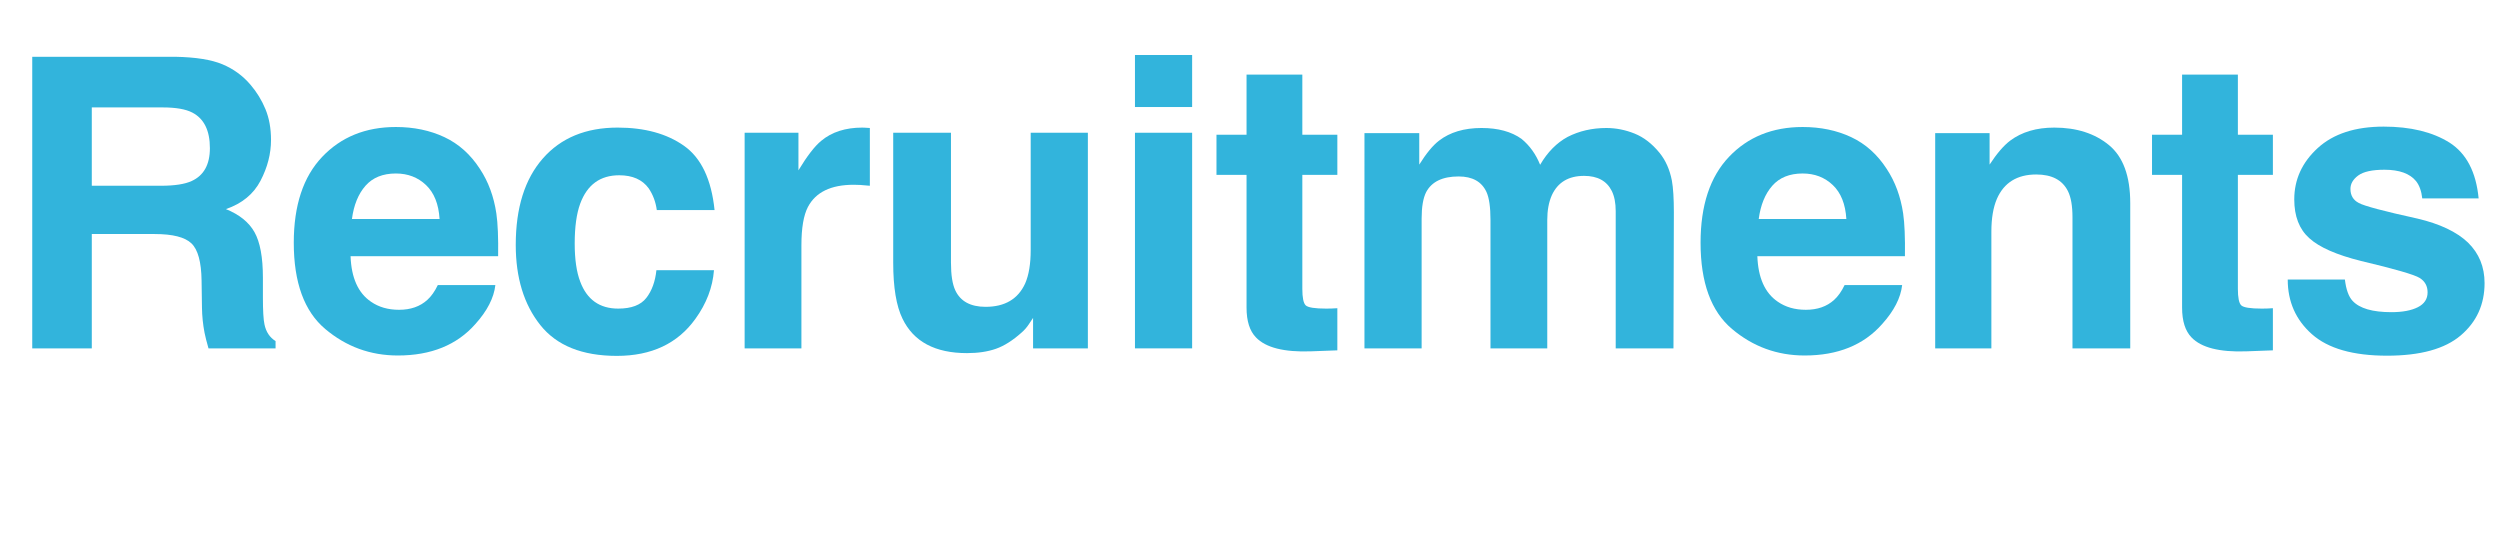
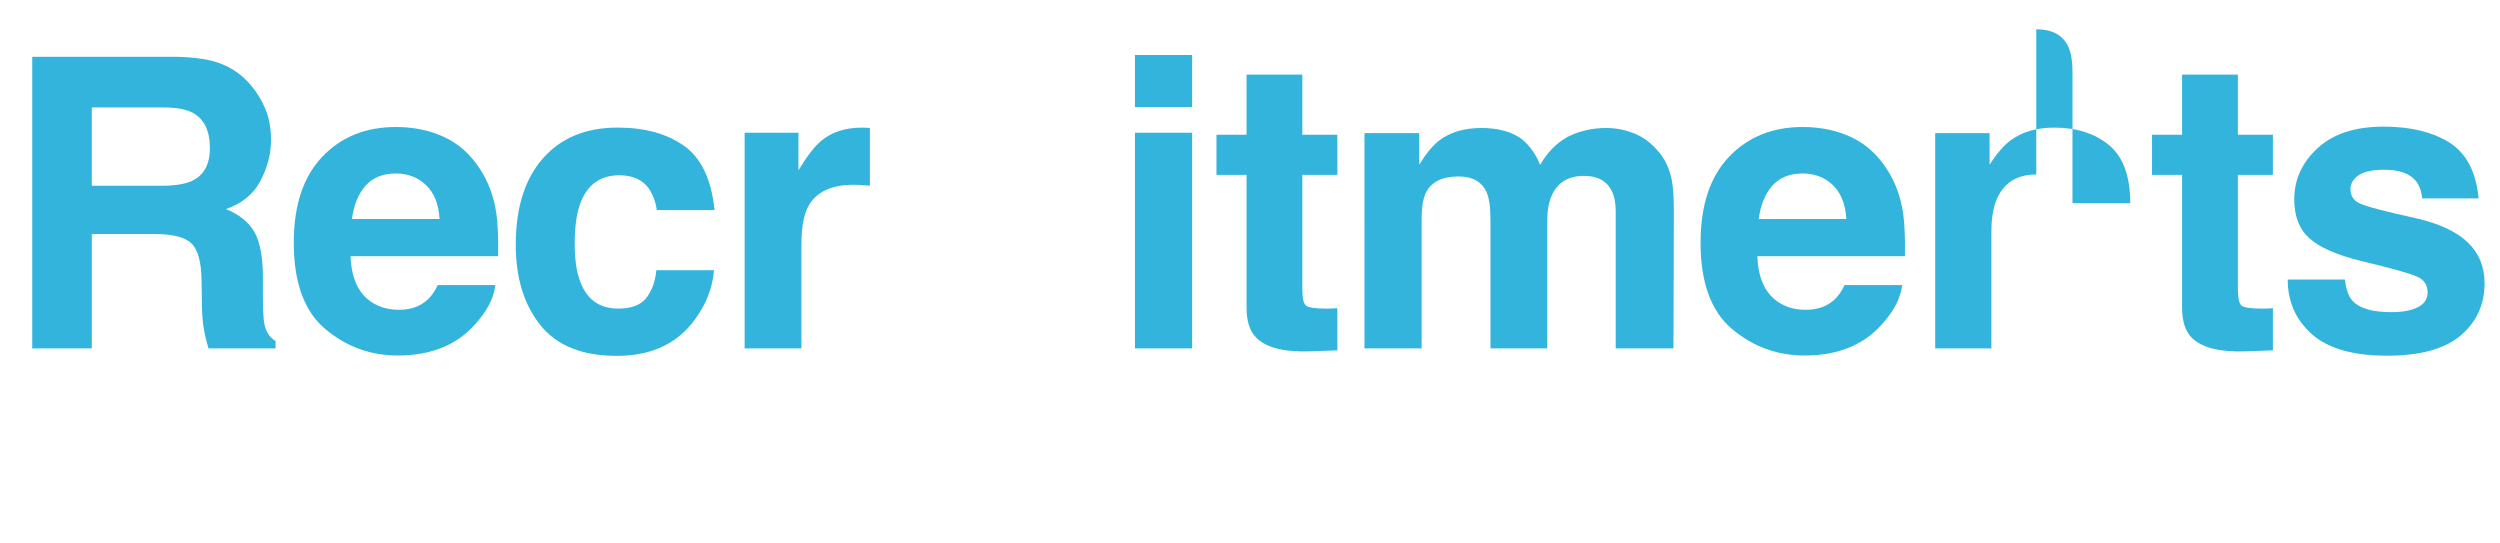
<svg xmlns="http://www.w3.org/2000/svg" id="b" data-name="レイヤー 2" width="431.944" height="93.857" viewBox="0 0 431.944 93.857">
  <g id="c" data-name="data">
    <g>
      <path d="M26.729,40.435h-10.869v19.756H5.571V9.81h24.712c3.532.068,6.249.501,8.152,1.299,1.902.798,3.515,1.971,4.836,3.521,1.094,1.276,1.959,2.689,2.598,4.238.638,1.55.957,3.315.957,5.298,0,2.393-.604,4.746-1.812,7.058-1.208,2.313-3.202,3.948-5.981,4.905,2.324.935,3.97,2.262,4.939,3.982.968,1.721,1.453,4.347,1.453,7.878v3.384c0,2.302.091,3.862.273,4.683.273,1.299.911,2.256,1.914,2.871v1.265h-11.587c-.319-1.116-.547-2.017-.684-2.7-.273-1.413-.422-2.859-.444-4.341l-.068-4.683c-.046-3.213-.632-5.354-1.76-6.426-1.128-1.071-3.242-1.606-6.34-1.606ZM33.12,31.274c2.096-.957,3.145-2.848,3.145-5.674,0-3.053-1.014-5.104-3.042-6.152-1.14-.592-2.849-.889-5.127-.889h-12.236v13.535h11.929c2.37,0,4.147-.273,5.332-.82Z" fill="#32b4dc" />
      <path d="M85.587,49.253c-.251,2.21-1.401,4.455-3.452,6.733-3.19,3.623-7.656,5.435-13.398,5.435-4.74,0-8.921-1.526-12.544-4.58-3.623-3.053-5.435-8.021-5.435-14.902,0-6.448,1.635-11.393,4.905-14.834,3.27-3.44,7.514-5.161,12.732-5.161,3.099,0,5.89.581,8.374,1.743,2.483,1.162,4.534,2.997,6.152,5.503,1.458,2.21,2.404,4.774,2.837,7.69.25,1.709.353,4.17.308,7.383h-25.498c.137,3.737,1.31,6.357,3.521,7.861,1.344.935,2.962,1.401,4.854,1.401,2.005,0,3.634-.569,4.888-1.709.684-.615,1.287-1.47,1.812-2.563h9.946ZM75.949,37.837c-.16-2.575-.94-4.529-2.341-5.862s-3.139-2-5.212-2c-2.256,0-4.005.707-5.247,2.119-1.242,1.413-2.022,3.327-2.341,5.742h15.142Z" fill="#32b4dc" />
      <path d="M123.46,36.299h-9.98c-.183-1.39-.649-2.643-1.401-3.76-1.094-1.504-2.792-2.256-5.093-2.256-3.281,0-5.526,1.629-6.733,4.888-.638,1.732-.957,4.033-.957,6.904,0,2.734.319,4.934.957,6.597,1.162,3.099,3.35,4.648,6.562,4.648,2.278,0,3.896-.615,4.854-1.846s1.538-2.825,1.743-4.785h9.946c-.228,2.962-1.299,5.765-3.213,8.408-3.054,4.261-7.577,6.392-13.569,6.392s-10.402-1.777-13.228-5.332c-2.826-3.555-4.238-8.169-4.238-13.843,0-6.403,1.561-11.382,4.683-14.937,3.122-3.555,7.428-5.332,12.92-5.332,4.671,0,8.494,1.048,11.467,3.145,2.974,2.097,4.734,5.799,5.281,11.108Z" fill="#32b4dc" />
      <path d="M147.49,31.924c-3.919,0-6.551,1.276-7.896,3.828-.752,1.436-1.128,3.646-1.128,6.631v17.808h-9.81V22.935h9.297v6.494c1.504-2.483,2.814-4.181,3.931-5.093,1.823-1.526,4.192-2.29,7.109-2.29.182,0,.336.006.461.017.125.012.404.029.837.051v9.98c-.615-.068-1.162-.114-1.641-.137-.479-.022-.866-.034-1.162-.034Z" fill="#32b4dc" />
-       <path d="M178.492,54.927c-.091.114-.319.456-.684,1.025-.365.57-.798,1.071-1.299,1.504-1.527,1.367-3.002,2.302-4.426,2.803-1.424.501-3.093.752-5.007.752-5.515,0-9.229-1.982-11.143-5.947-1.071-2.188-1.606-5.412-1.606-9.673v-22.456h9.98v22.456c0,2.119.25,3.714.752,4.785.889,1.892,2.632,2.837,5.229,2.837,3.327,0,5.605-1.344,6.836-4.033.638-1.458.957-3.384.957-5.776v-20.269h9.878v37.256h-9.468v-5.264Z" fill="#32b4dc" />
      <path d="M205.974,9.502v8.989h-9.878v-8.989h9.878ZM205.974,22.935v37.256h-9.878V22.935h9.878Z" fill="#32b4dc" />
      <path d="M231.063,53.252v7.28l-4.614.171c-4.603.159-7.748-.638-9.434-2.393-1.094-1.116-1.641-2.837-1.641-5.161v-22.935h-5.195v-6.938h5.195v-10.391h9.639v10.391h6.05v6.938h-6.05v19.688c0,1.527.193,2.478.581,2.854.387.376,1.572.564,3.555.564.296,0,.609-.005.94-.017.33-.011.655-.028.974-.051Z" fill="#32b4dc" />
      <path d="M256.836,33.188c-.82-1.8-2.427-2.7-4.819-2.7-2.78,0-4.648.9-5.605,2.7-.524,1.025-.786,2.552-.786,4.58v22.422h-9.878V23.003h9.468v5.435c1.208-1.937,2.347-3.315,3.418-4.136,1.891-1.458,4.341-2.188,7.349-2.188,2.848,0,5.149.627,6.904,1.88,1.413,1.162,2.483,2.655,3.213,4.478,1.276-2.188,2.859-3.794,4.751-4.819,2.005-1.025,4.238-1.538,6.699-1.538,1.641,0,3.258.319,4.854.957,1.595.638,3.042,1.755,4.341,3.35,1.048,1.299,1.754,2.894,2.119,4.785.228,1.253.342,3.088.342,5.503l-.068,23.481h-9.98v-23.721c0-1.413-.228-2.575-.684-3.486-.866-1.731-2.461-2.598-4.785-2.598-2.689,0-4.546,1.117-5.571,3.35-.524,1.185-.786,2.609-.786,4.272v22.183h-9.81v-22.183c0-2.21-.228-3.816-.684-4.819Z" fill="#32b4dc" />
      <path d="M328.649,49.253c-.251,2.21-1.401,4.455-3.452,6.733-3.19,3.623-7.656,5.435-13.398,5.435-4.74,0-8.921-1.526-12.544-4.58-3.623-3.053-5.435-8.021-5.435-14.902,0-6.448,1.635-11.393,4.905-14.834,3.27-3.44,7.514-5.161,12.732-5.161,3.099,0,5.89.581,8.374,1.743,2.483,1.162,4.534,2.997,6.152,5.503,1.458,2.21,2.404,4.774,2.837,7.69.25,1.709.353,4.17.308,7.383h-25.498c.137,3.737,1.31,6.357,3.521,7.861,1.344.935,2.962,1.401,4.854,1.401,2.005,0,3.634-.569,4.888-1.709.684-.615,1.287-1.47,1.812-2.563h9.946ZM319.01,37.837c-.16-2.575-.94-4.529-2.341-5.862s-3.139-2-5.212-2c-2.256,0-4.005.707-5.247,2.119-1.242,1.413-2.022,3.327-2.341,5.742h15.142Z" fill="#32b4dc" />
-       <path d="M351.824,30.146c-3.304,0-5.571,1.401-6.802,4.204-.638,1.481-.957,3.373-.957,5.674v20.166h-9.707V23.003h9.399v5.435c1.253-1.914,2.438-3.292,3.555-4.136,2.005-1.504,4.546-2.256,7.622-2.256,3.851,0,7.001,1.008,9.451,3.025,2.449,2.017,3.674,5.361,3.674,10.032v25.088h-9.98v-22.661c0-1.959-.262-3.463-.786-4.512-.957-1.914-2.78-2.871-5.469-2.871Z" fill="#32b4dc" />
+       <path d="M351.824,30.146c-3.304,0-5.571,1.401-6.802,4.204-.638,1.481-.957,3.373-.957,5.674v20.166h-9.707V23.003h9.399v5.435c1.253-1.914,2.438-3.292,3.555-4.136,2.005-1.504,4.546-2.256,7.622-2.256,3.851,0,7.001,1.008,9.451,3.025,2.449,2.017,3.674,5.361,3.674,10.032h-9.98v-22.661c0-1.959-.262-3.463-.786-4.512-.957-1.914-2.78-2.871-5.469-2.871Z" fill="#32b4dc" />
      <path d="M392.704,53.252v7.28l-4.614.171c-4.603.159-7.748-.638-9.434-2.393-1.094-1.116-1.641-2.837-1.641-5.161v-22.935h-5.195v-6.938h5.195v-10.391h9.639v10.391h6.05v6.938h-6.05v19.688c0,1.527.193,2.478.581,2.854.387.376,1.572.564,3.555.564.296,0,.609-.005.94-.017.33-.011.655-.028.974-.051Z" fill="#32b4dc" />
      <path d="M423.228,24.644c2.917,1.869,4.591,5.082,5.024,9.639h-9.741c-.137-1.253-.49-2.244-1.06-2.974-1.071-1.321-2.894-1.982-5.469-1.982-2.119,0-3.629.331-4.529.991-.9.661-1.35,1.436-1.35,2.324,0,1.117.479,1.926,1.436,2.427.957.524,4.341,1.424,10.151,2.7,3.874.912,6.779,2.29,8.716,4.136,1.914,1.869,2.871,4.204,2.871,7.007,0,3.691-1.373,6.705-4.119,9.041-2.746,2.335-6.99,3.503-12.732,3.503-5.856,0-10.18-1.236-12.971-3.708-2.792-2.472-4.187-5.623-4.187-9.451h9.878c.205,1.732.649,2.962,1.333,3.691,1.208,1.299,3.44,1.948,6.699,1.948,1.914,0,3.435-.285,4.563-.854,1.128-.569,1.692-1.424,1.692-2.563,0-1.094-.456-1.925-1.367-2.495-.912-.569-4.295-1.549-10.151-2.939-4.216-1.048-7.189-2.358-8.921-3.931-1.732-1.549-2.598-3.782-2.598-6.699,0-3.44,1.35-6.397,4.05-8.87,2.7-2.472,6.5-3.708,11.399-3.708,4.648,0,8.442.923,11.382,2.769Z" fill="#32b4dc" />
    </g>
  </g>
</svg>